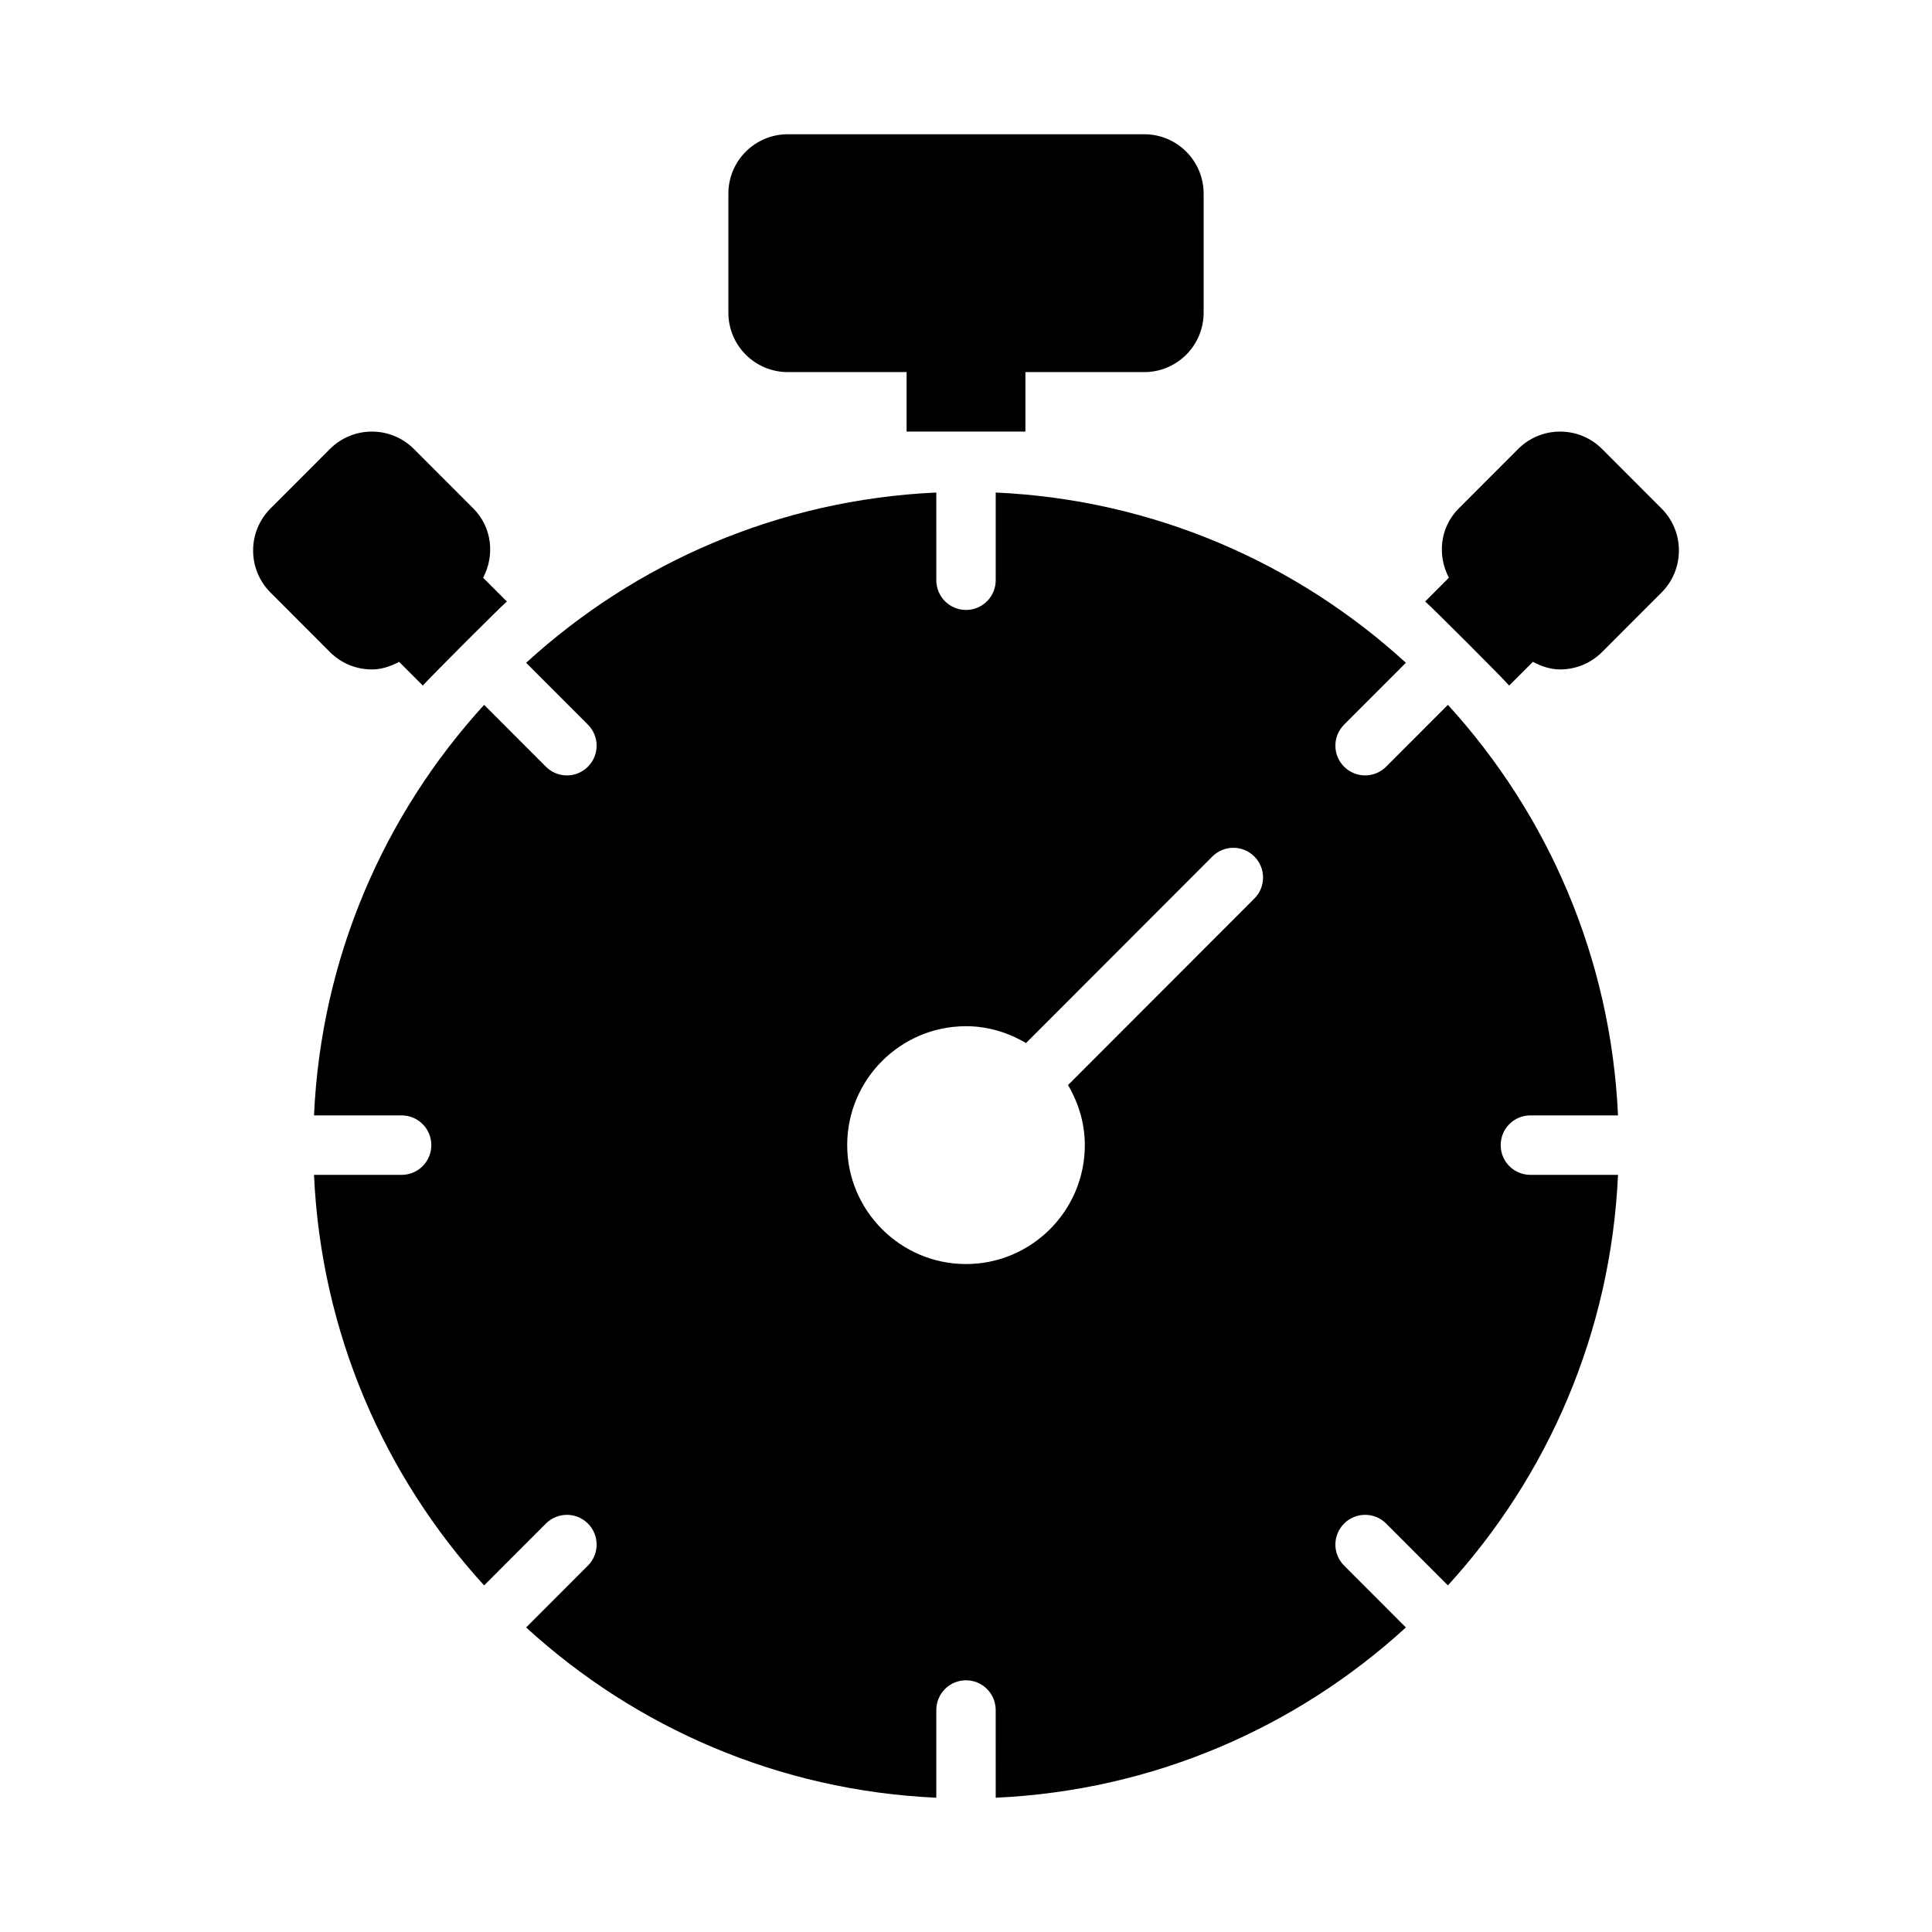
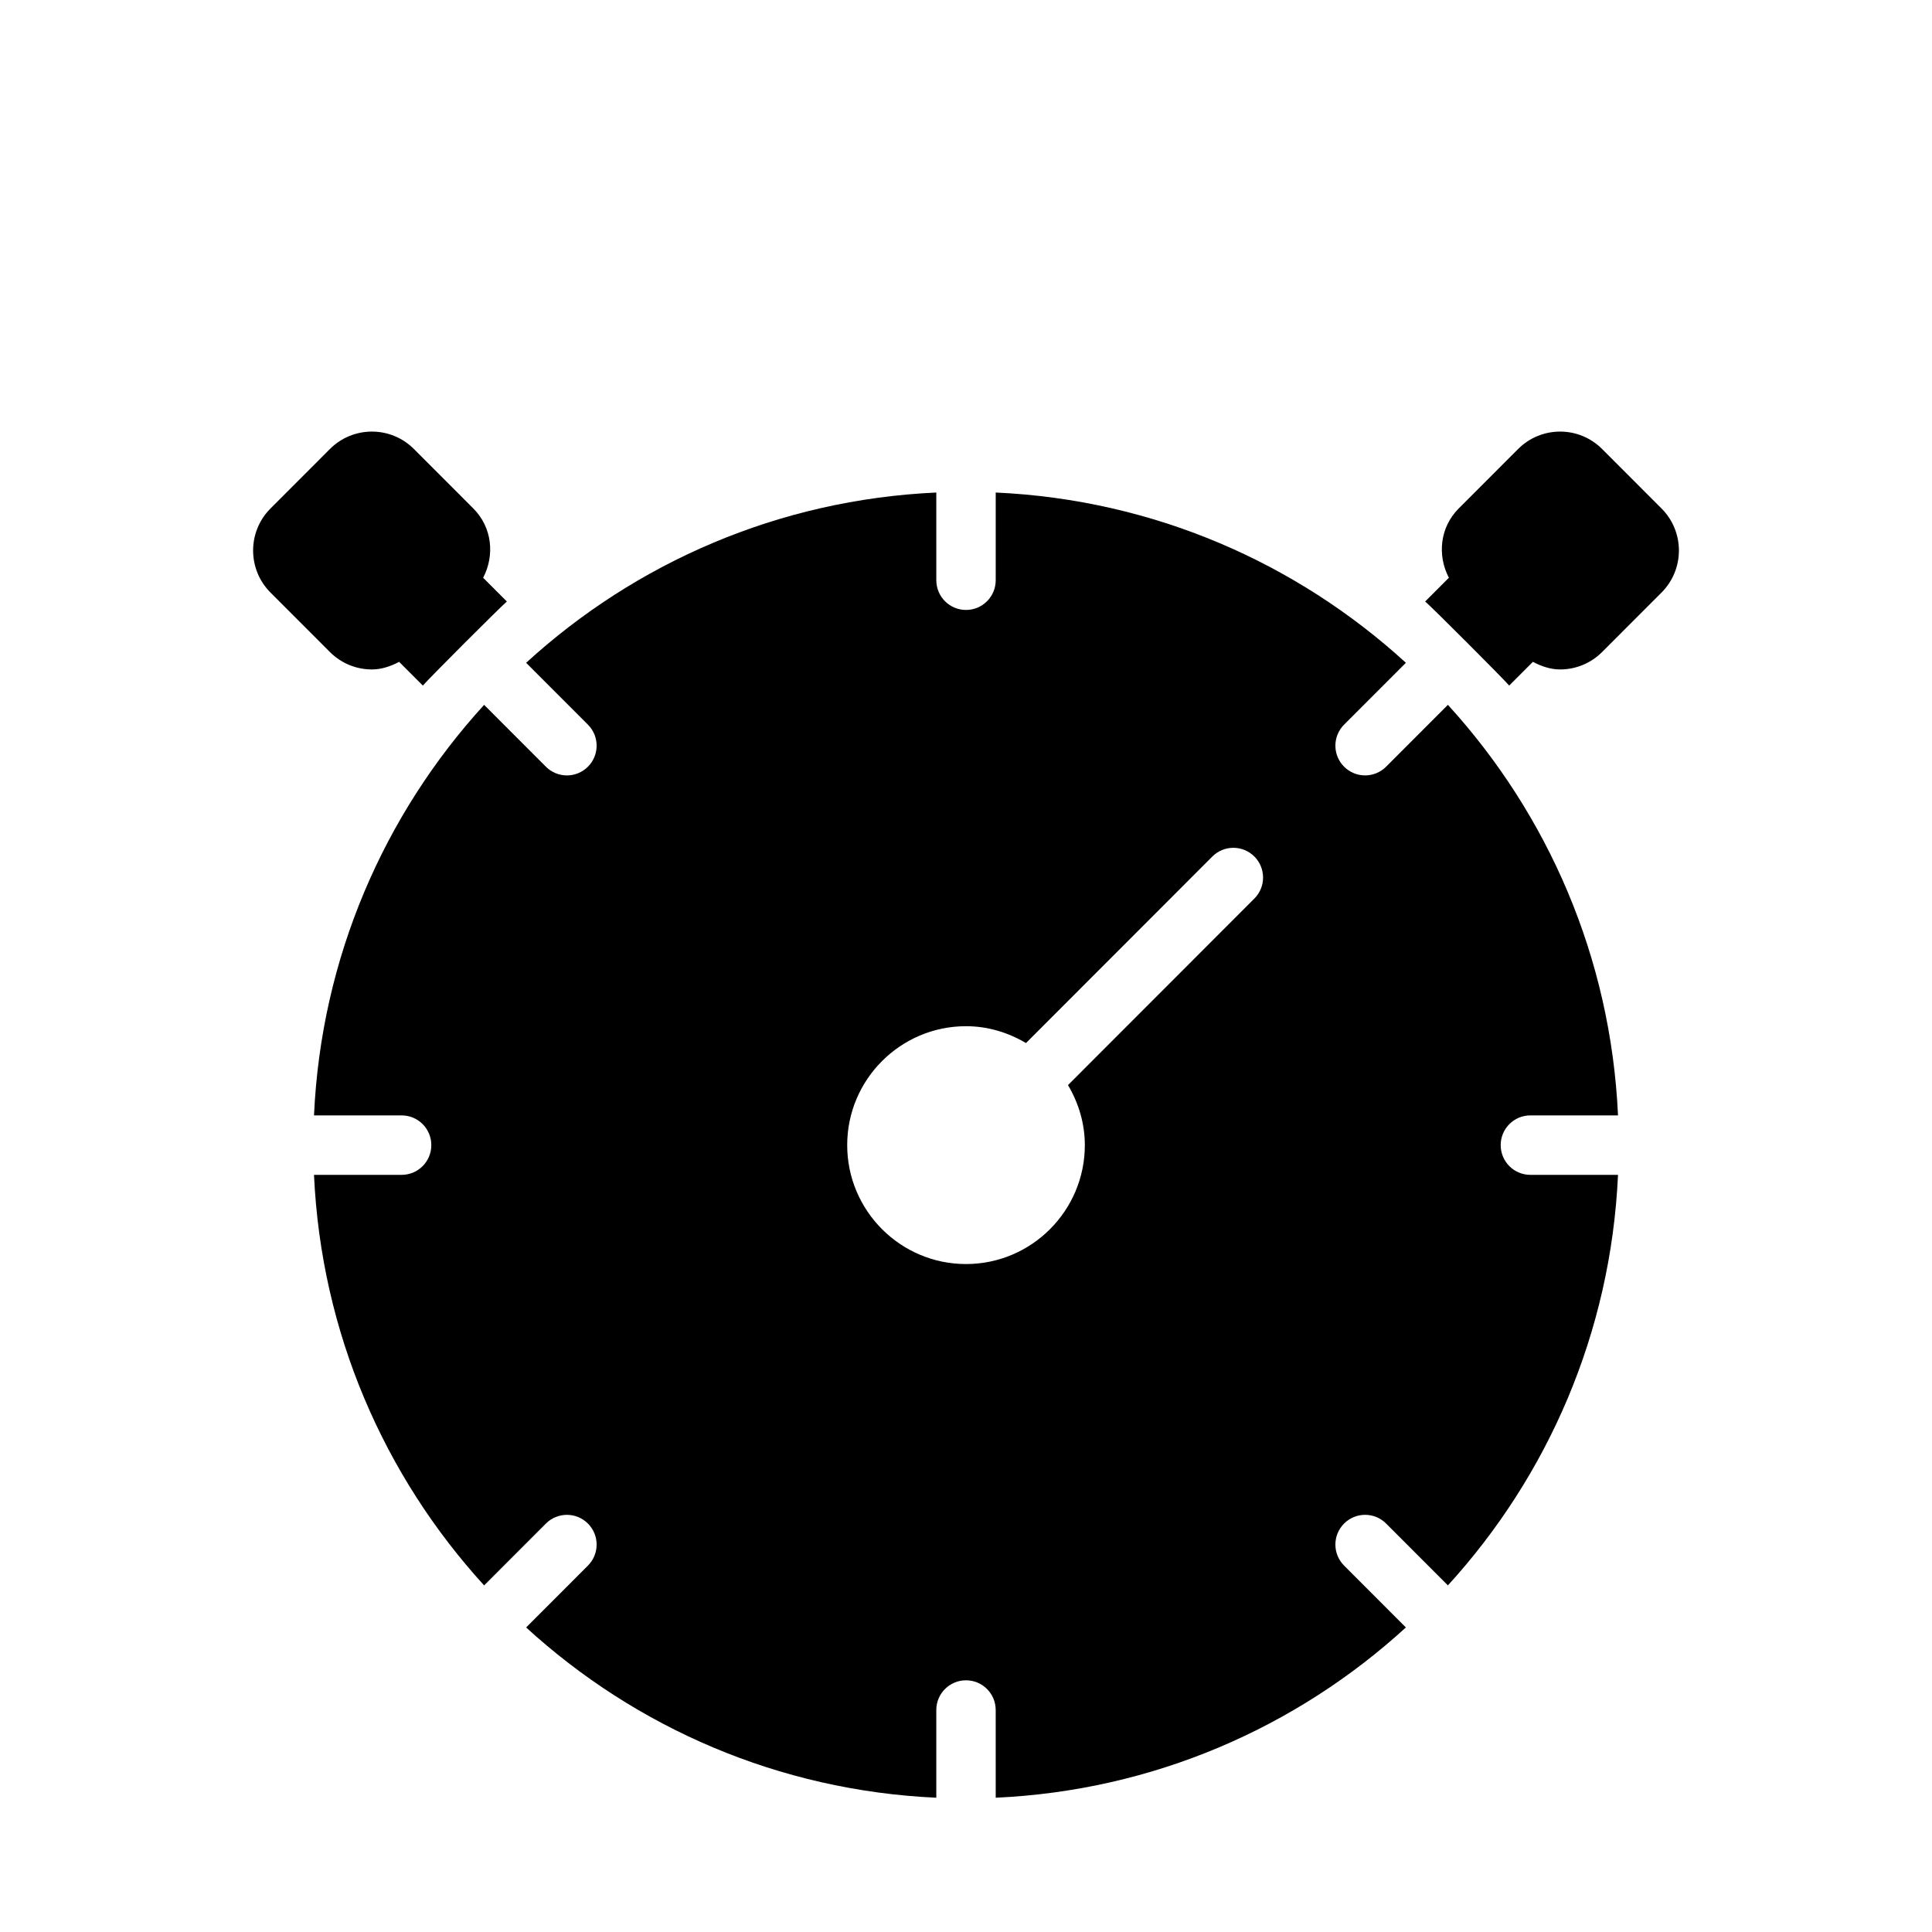
<svg xmlns="http://www.w3.org/2000/svg" fill="#000000" width="800px" height="800px" version="1.1" viewBox="144 144 512 512">
  <g>
    <path d="m242.56 321.41c2.516 0 4.934-0.816 7.215-2.012l6.285 6.289c1.551-1.832 20.434-20.73 22.266-22.281l-6.289-6.293c3.117-5.945 2.391-13.363-2.602-18.363l-15.742-15.758c-6.148-6.156-16.113-6.156-22.262 0l-15.742 15.758c-6.148 6.156-6.148 16.129 0 22.285l15.742 15.758c3.07 3.078 7.102 4.617 11.129 4.617z" />
    <path d="m584.32 278.75-15.742-15.758c-6.148-6.156-16.113-6.156-22.262 0l-15.742 15.758c-4.992 4.996-5.719 12.418-2.602 18.359l-6.289 6.293c1.832 1.551 20.719 20.445 22.266 22.281l6.285-6.289c2.273 1.199 4.695 2.016 7.207 2.016 4.027 0 8.055-1.539 11.133-4.617l15.742-15.758c6.152-6.156 6.152-16.129 0.004-22.285z" />
    <path d="m549.57 439.59h23.219c-1.895-41.84-18.602-79.785-45.082-108.8l-16.375 16.391c-3.078 3.078-8.055 3.078-11.133 0-3.078-3.078-3.078-8.062 0-11.145l16.375-16.391c-28.988-26.504-66.898-43.227-108.7-45.121v23.238c0 4.356-3.519 7.879-7.871 7.879s-7.871-3.523-7.871-7.879l-0.004-23.238c-41.805 1.895-79.711 18.617-108.7 45.125l16.375 16.391c3.078 3.078 3.078 8.062 0 11.145-3.078 3.078-8.055 3.078-11.133 0l-16.375-16.391c-26.48 29.012-43.191 66.957-45.082 108.8l23.219-0.004c4.352 0 7.871 3.523 7.871 7.879 0 4.356-3.519 7.879-7.871 7.879h-23.219c1.895 41.84 18.602 79.785 45.082 108.8l16.375-16.391c3.078-3.078 8.055-3.078 11.133 0 3.078 3.078 3.078 8.062 0 11.145l-16.375 16.391c28.988 26.504 66.898 43.227 108.7 45.121v-23.238c0-4.356 3.519-7.879 7.871-7.879 4.352 0 7.871 3.523 7.871 7.879l0.004 23.238c41.805-1.895 79.711-18.617 108.7-45.125l-16.375-16.391c-3.078-3.078-3.078-8.062 0-11.145 3.078-3.078 8.055-3.078 11.133 0l16.375 16.391c26.48-29.012 43.191-66.957 45.082-108.8l-23.219 0.004c-4.352 0-7.871-3.523-7.871-7.879 0-4.356 3.519-7.879 7.871-7.879zm-73.152-57.465-49.387 49.434c2.762 4.688 4.461 10.082 4.461 15.91 0 17.375-14.121 31.516-31.488 31.516s-31.488-14.145-31.488-31.516c0-17.375 14.121-31.516 31.488-31.516 5.824 0 11.211 1.699 15.895 4.465l49.387-49.434c3.074-3.078 8.055-3.078 11.133 0 3.074 3.078 3.074 8.066 0 11.141z" />
-     <path d="m352.77 242.61h31.488v15.758h31.488v-15.758h31.488c8.695 0 15.742-7.047 15.742-15.758v-31.516c0.004-8.711-7.047-15.758-15.742-15.758h-94.465c-8.695 0-15.742 7.047-15.742 15.758v31.516c0 8.711 7.047 15.758 15.742 15.758z" />
  </g>
</svg>